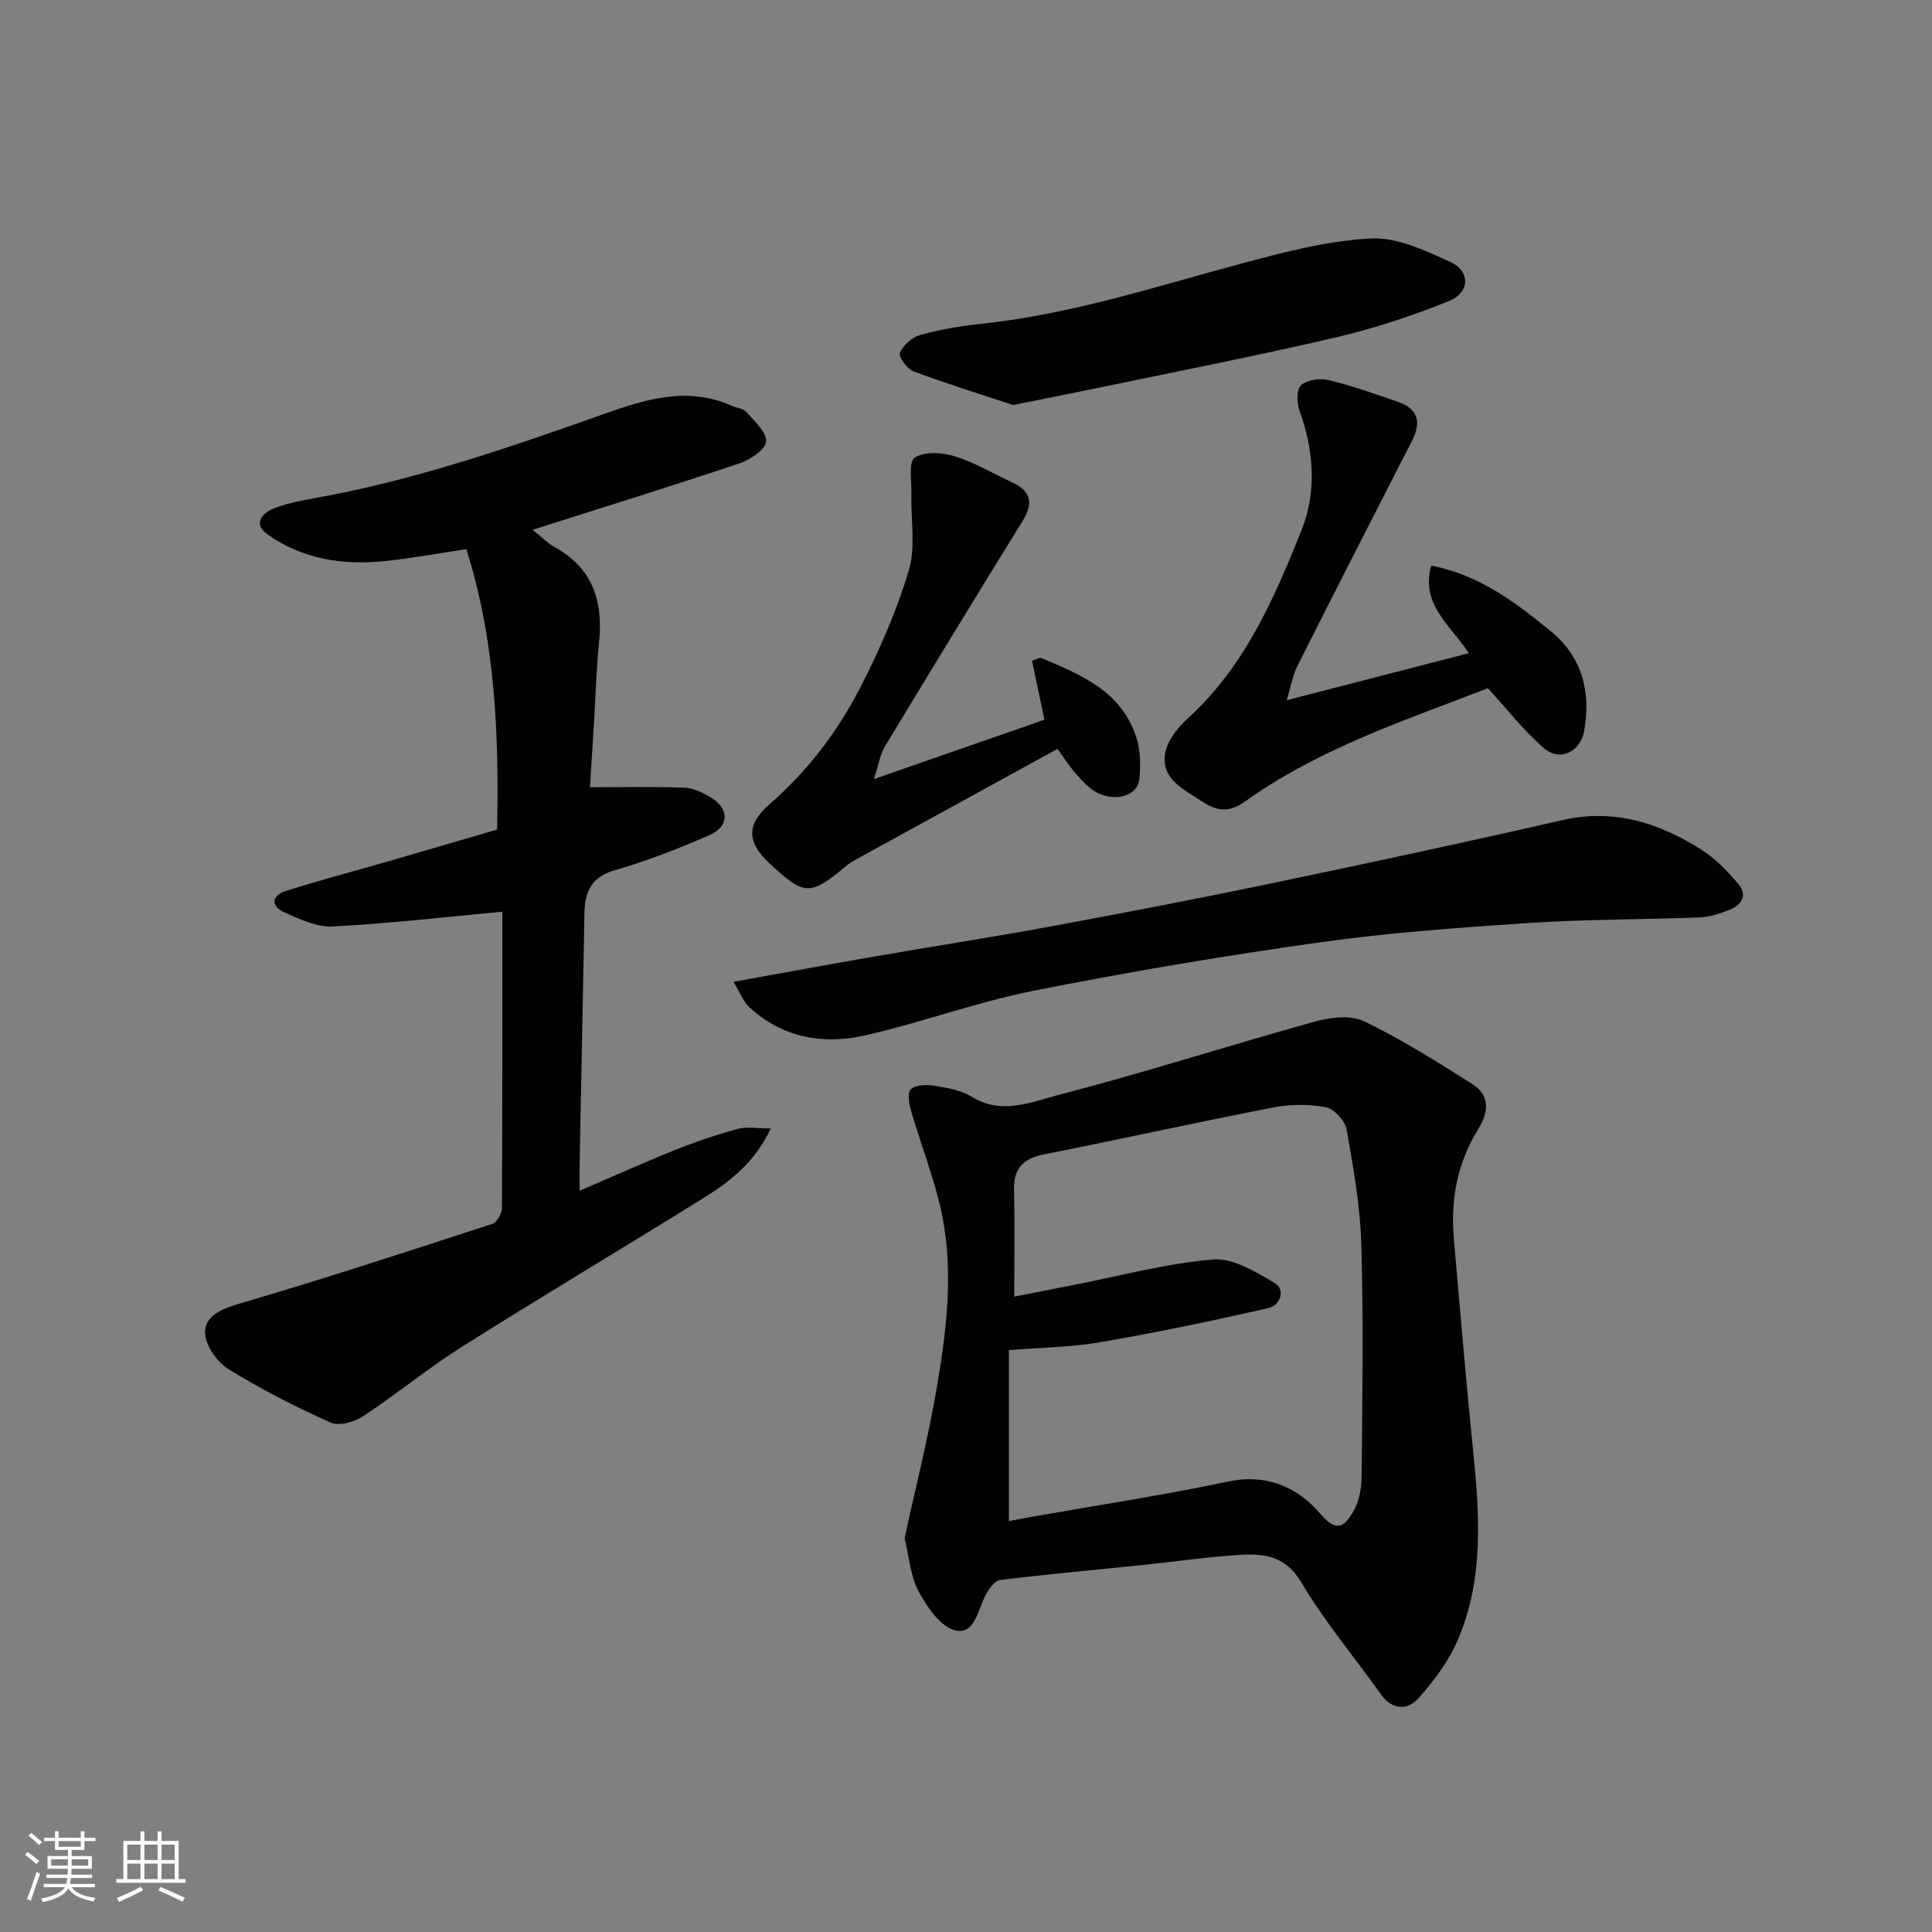
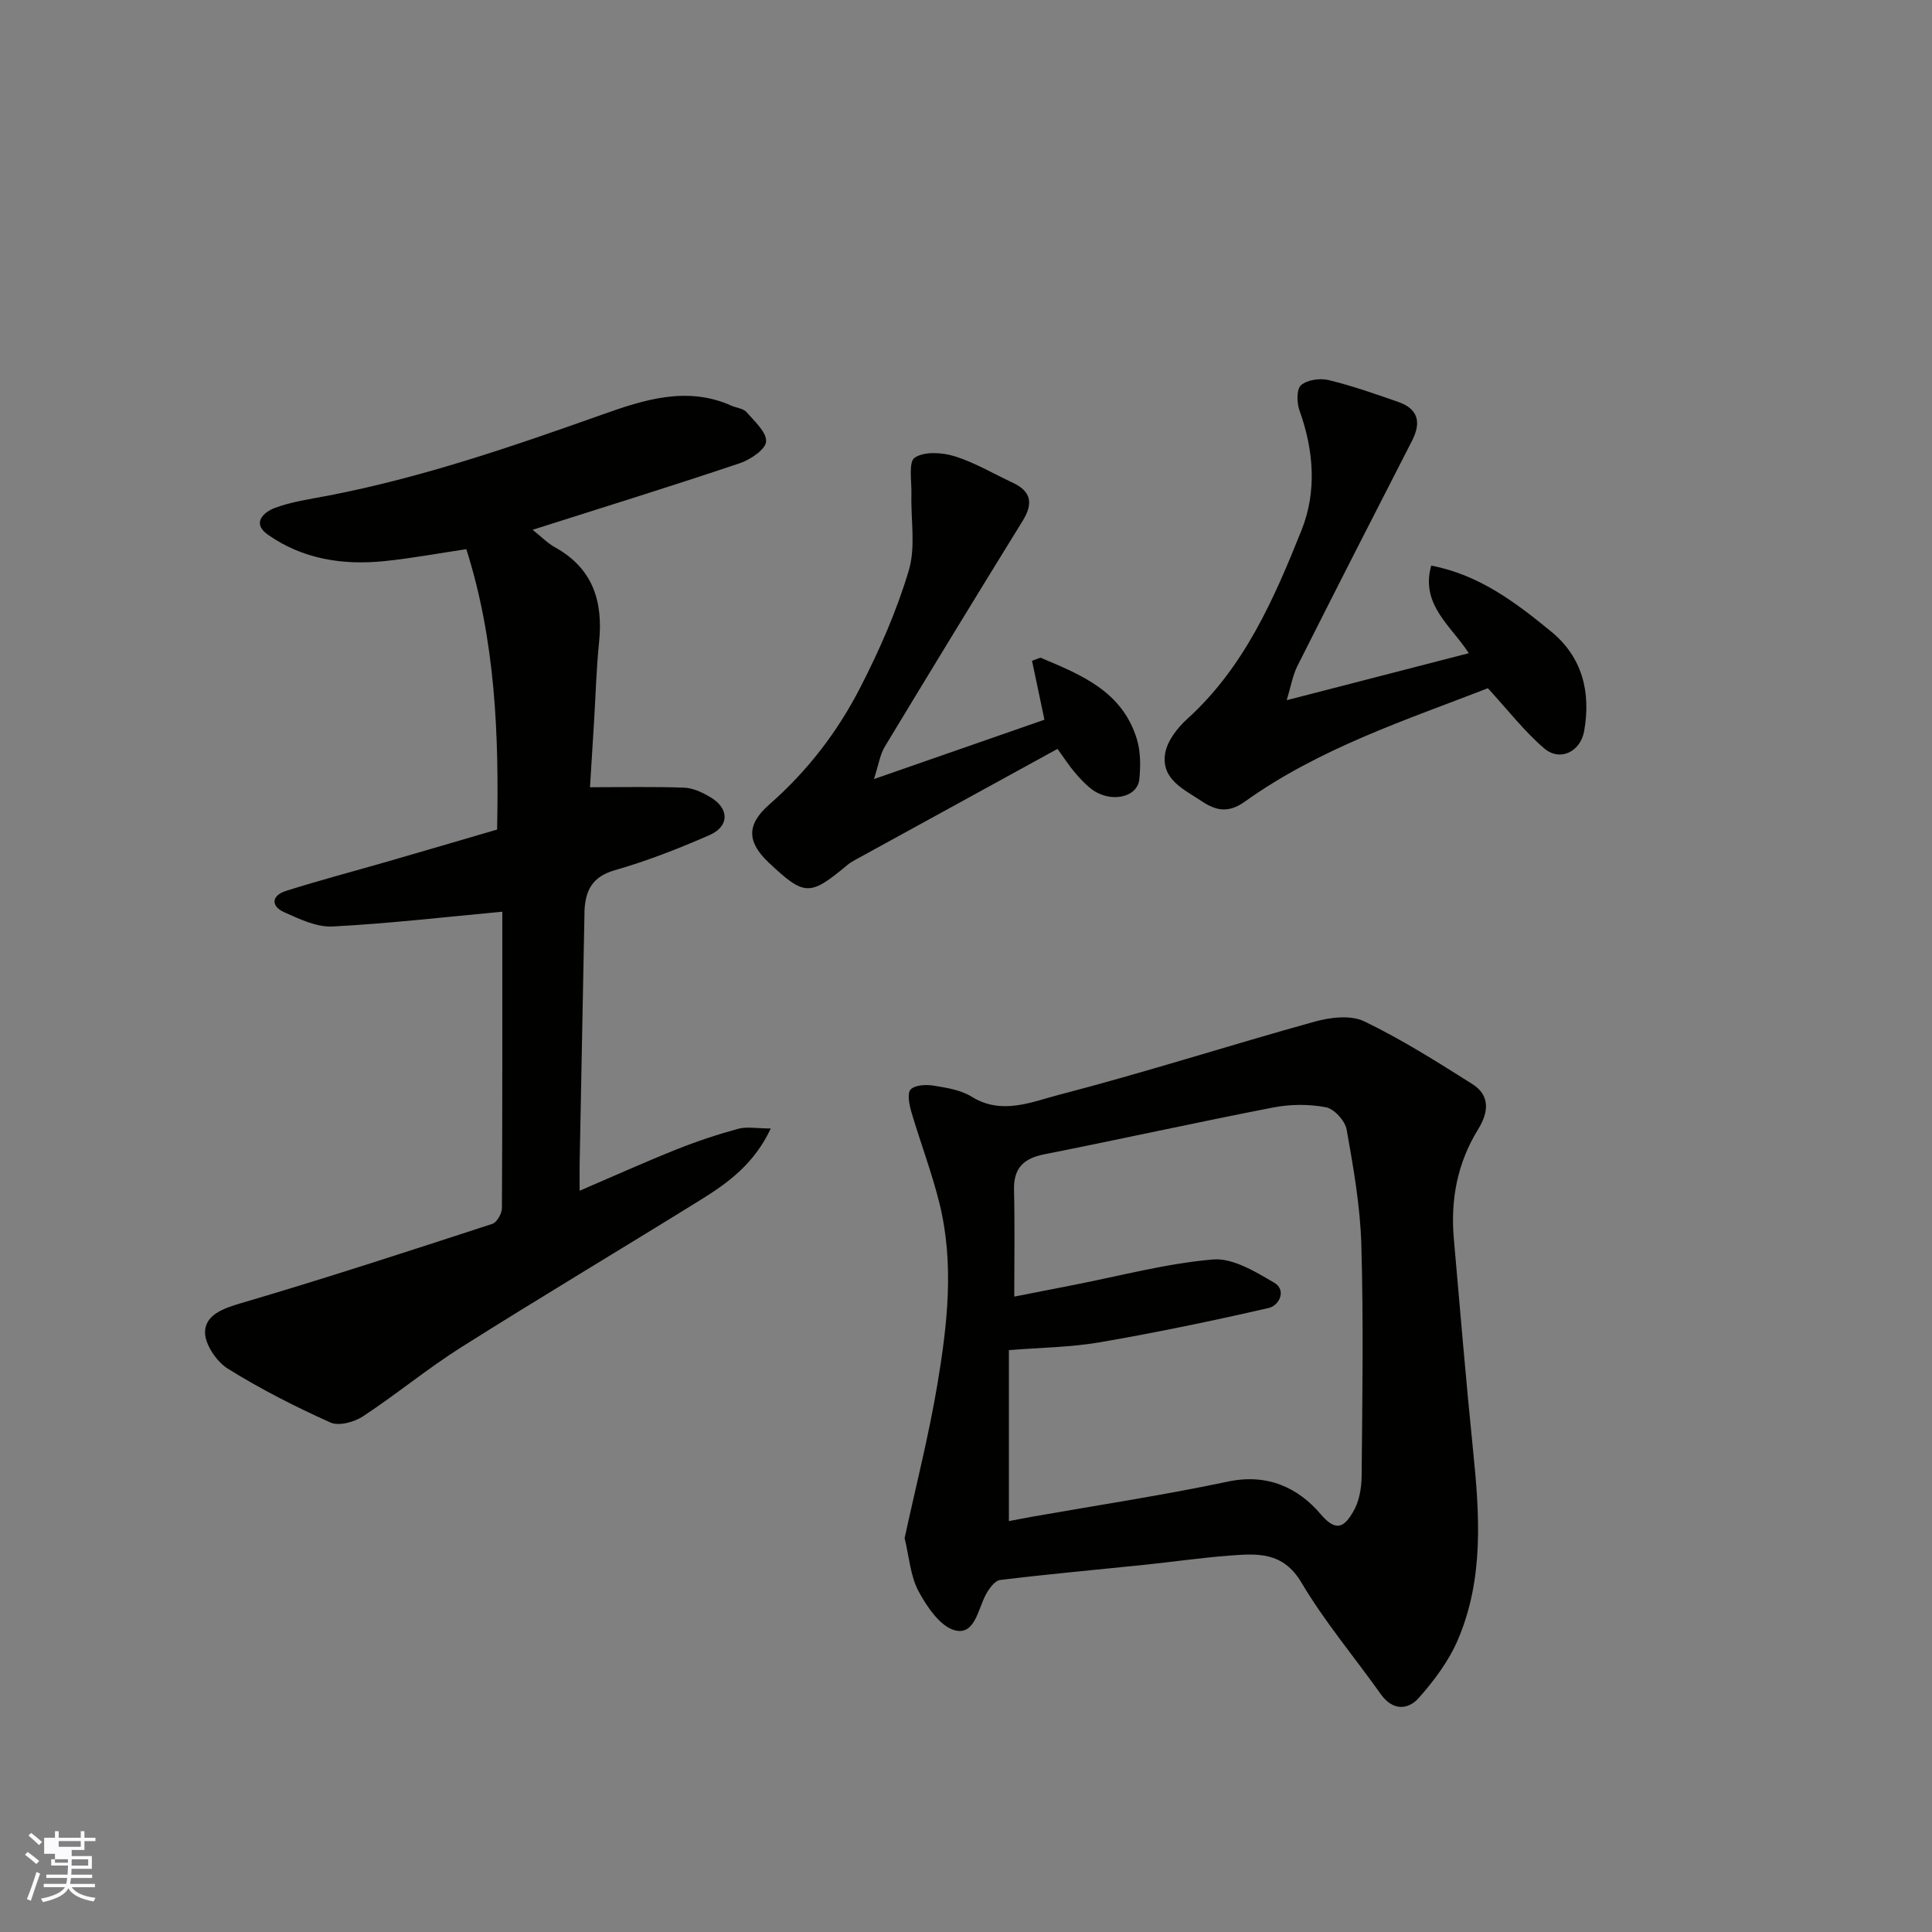
<svg xmlns="http://www.w3.org/2000/svg" enable-background="new 0 0 400 400" viewBox="0 0 400 400">
  <rect x="0" y="0" width="400" height="400" fill="#808080" stroke="none" />
  <g fill="#010100">
    <path d="m187.29 318.46c2.31-10.7 5.03-21.29 6.82-32.04 2.06-12.34 3.46-24.86.4-37.26-1.59-6.44-3.98-12.67-5.85-19.04-.43-1.48-.86-3.83-.1-4.58.95-.93 3.19-1.02 4.75-.77 2.7.44 5.63.9 7.88 2.3 6.22 3.85 12.37 1.07 18.05-.4 17.76-4.61 35.26-10.24 52.94-15.15 3.24-.9 7.47-1.41 10.27-.06 7.75 3.73 15.09 8.38 22.39 12.99 3.77 2.38 3.32 5.92 1.19 9.36-4.31 6.97-5.74 14.59-5.03 22.67 1.29 14.56 2.49 29.14 3.97 43.68 1.36 13.33 2.29 26.65-3.12 39.31-1.88 4.4-4.92 8.48-8.12 12.08-2.23 2.51-5.4 2.65-7.82-.75-5.49-7.72-11.65-15.03-16.46-23.14-3.83-6.46-9.19-6.02-14.92-5.59-5.88.45-11.73 1.3-17.6 1.91-9.95 1.03-19.92 1.92-29.86 3.14-1.13.14-2.34 1.84-3 3.09-1.61 3.06-2.26 8.31-6.29 7.35-3.06-.73-5.85-4.86-7.6-8.1-1.7-3.15-1.94-7.11-2.89-11zm21.59-3.53c1.77-.33 3.35-.65 4.93-.93 13.5-2.38 27.06-4.43 40.46-7.26 8.13-1.72 14.53 1.28 19.2 6.8 3.48 4.11 5.09 2.06 6.62-.42 1.28-2.08 1.79-4.92 1.82-7.44.15-16 .4-32-.06-47.99-.23-7.97-1.64-15.94-3.04-23.82-.32-1.81-2.57-4.29-4.28-4.62-3.52-.68-7.38-.64-10.91.04-15.83 3.07-31.57 6.56-47.39 9.69-4.33.86-6.4 2.86-6.29 7.41.18 7.38.05 14.76.05 22.06 3.76-.74 8.04-1.58 12.33-2.42 9.59-1.87 19.12-4.44 28.81-5.27 4.08-.35 8.75 2.51 12.65 4.79 2.65 1.55 1.08 4.75-1.1 5.25-11.58 2.66-23.23 5.08-34.94 7.1-6.09 1.05-12.36 1.1-18.86 1.63z" />
    <path d="m104 188.76c-11.79 1.09-23.44 2.45-35.13 3.06-3.3.17-6.86-1.53-10.04-2.96-2.82-1.27-2.59-3.46.33-4.39 6.96-2.21 14.03-4.06 21.05-6.09 7.5-2.17 14.98-4.37 22.71-6.63.4-19.69-.36-39.12-6.37-58.05-5.9.88-11.44 1.91-17.02 2.48-8.59.87-16.87-.42-24.07-5.48-3.43-2.41-.82-4.69 1.43-5.53 3.45-1.3 7.22-1.82 10.88-2.52 19.56-3.75 38.29-10.2 57.01-16.85 8.51-3.02 17.45-5.93 26.65-1.81 1.04.47 2.44.56 3.11 1.32 1.66 1.9 4.21 4.17 4.07 6.12-.12 1.65-3.28 3.75-5.48 4.49-13.96 4.69-28.03 9.05-42.86 13.77 1.93 1.53 3.15 2.81 4.63 3.62 7.87 4.36 10 11.23 9.13 19.68-.56 5.41-.7 10.86-1.03 16.29-.29 4.73-.59 9.46-.85 13.71 6.65 0 13.1-.15 19.53.09 1.84.07 3.79 1.01 5.43 1.99 3.9 2.32 3.94 6.01-.22 7.83-6.39 2.8-12.95 5.36-19.64 7.28-4.66 1.34-6.03 4.2-6.24 8.38-.01.17 0 .33 0 .5-.33 17.26-.67 34.52-1 51.78-.03 1.62 0 3.24 0 5.69 7.06-3.03 13.39-5.89 19.84-8.47 4.21-1.69 8.54-3.14 12.92-4.34 1.85-.51 3.95-.08 6.81-.08-3.44 7.32-8.82 11.24-14.48 14.75-16.49 10.22-33.16 20.17-49.57 30.52-7.02 4.43-13.46 9.78-20.4 14.34-1.81 1.19-4.99 2.05-6.73 1.26-7.29-3.28-14.47-6.92-21.24-11.15-2.36-1.47-4.79-5.1-4.71-7.65.12-3.47 3.71-4.81 7.41-5.89 17.46-5.13 34.77-10.79 52.07-16.43.95-.31 1.98-2.14 1.99-3.26.11-20.81.08-41.62.08-61.37z" />
-     <path d="m151.85 203.27c10.7-1.92 19.97-3.64 29.27-5.25 12.05-2.09 24.15-3.95 36.18-6.17 15.21-2.81 30.41-5.72 45.55-8.88 20.23-4.22 40.44-8.55 60.59-13.17 10.72-2.45 20.07.57 28.86 6.14 2.9 1.84 5.4 4.48 7.64 7.13 1.91 2.26.64 4.3-1.83 5.28-1.94.77-4.03 1.5-6.08 1.58-11.75.47-23.53.38-35.26 1.15-14.58.96-29.19 2-43.65 4.04-19.85 2.79-39.64 6.13-59.3 10.04-11.76 2.34-23.13 6.6-34.85 9.23-8.62 1.94-17.01.45-23.84-5.87-1.19-1.09-1.79-2.81-3.28-5.25z" />
    <path d="m266.4 144.97c13.23-3.41 25.29-6.53 37.69-9.73-3.55-5.59-10.07-10.01-7.77-18.14 9.96 1.91 17.51 7.66 24.8 13.63 6.47 5.29 8.3 12.53 6.86 20.64-.76 4.27-5.01 6.39-8.3 3.55-4.12-3.55-7.51-7.94-11.63-12.43-16.84 6.54-34.85 12.4-50.37 23.51-3.42 2.45-6.06 1.77-8.85-.1-3.61-2.42-8.44-4.49-7.61-9.84.4-2.6 2.52-5.34 4.59-7.22 11.82-10.7 17.97-24.86 23.67-39.1 3.17-7.93 2.54-16.51-.44-24.77-.57-1.58-.62-4.41.33-5.23 1.29-1.11 3.93-1.48 5.71-1.05 4.88 1.18 9.65 2.87 14.4 4.52 4.14 1.44 4.82 4.22 2.87 8.03-7.97 15.54-15.91 31.09-23.76 46.69-.97 1.95-1.33 4.21-2.19 7.04z" />
    <path d="m180.94 161.3c12.67-4.41 24.17-8.41 35.3-12.29-.79-3.75-1.68-7.98-2.57-12.2.58-.22 1.16-.44 1.74-.65 8.36 3.52 16.91 6.92 19.95 16.82.8 2.6.8 5.59.53 8.33-.39 3.92-6.13 5.02-10.02 1.98-1.3-1.02-2.43-2.28-3.5-3.55-1.03-1.22-1.9-2.58-3.42-4.69-14.1 7.73-27.95 15.32-41.8 22.93-.57.31-1.15.64-1.64 1.05-7.83 6.52-8.89 6.58-16.3-.39-4.62-4.35-4.68-7.93.12-12.13 7.9-6.92 14.11-15.05 18.81-24.22 3.98-7.76 7.54-15.87 10.02-24.2 1.45-4.87.4-10.47.54-15.74.07-2.65-.65-6.7.69-7.6 1.98-1.32 5.67-1.09 8.25-.29 4.16 1.3 8.01 3.6 12 5.46 3.89 1.81 4.31 4.34 2.09 7.92-9.6 15.54-19.11 31.13-28.55 46.76-.99 1.65-1.27 3.73-2.24 6.7z" />
-     <path d="m209.74 83.85c-6.02-1.99-13.39-4.28-20.61-6.96-1.32-.49-3.16-3.08-2.82-3.84.69-1.58 2.52-3.22 4.19-3.69 4.06-1.13 8.29-1.86 12.49-2.3 18.58-1.93 36.23-7.71 54.13-12.52 8.77-2.36 17.75-4.7 26.73-5.17 5.41-.29 11.24 2.52 16.45 4.88 4.16 1.89 4.05 6.32-.29 8.07-7.61 3.07-15.5 5.68-23.49 7.55-16.31 3.81-32.77 7.01-49.18 10.44-5.25 1.09-10.53 2.12-17.6 3.54z" />
  </g>
-   <path d="m5.17 384 .55-.58c.85.61 1.65 1.24 2.4 1.87l-.59.64c-.83-.73-1.62-1.37-2.36-1.93m1.22 9.53-.82-.34c.71-1.76 1.37-3.64 1.98-5.63.24.13.5.25.76.36-.6 1.67-1.24 3.54-1.92 5.61m-.5-13.5.57-.54c.56.44 1.31 1.06 2.26 1.87l-.64.64c-.68-.66-1.41-1.32-2.19-1.97m3.25.46h2.24v-1.36h.77v1.36h4.57v-1.36h.76v1.36h2.28v.69h-2.28v1.84h-2.64v1.26h4.18v2.64h-4.21c0 .45-.02.86-.05 1.21h4.32v.69h-4.38c-.04.34-.1.75-.19 1.22h5.15v.69h-4.82c.87 1.19 2.51 1.92 4.93 2.19-.17.31-.3.57-.37.76-2.77-.49-4.52-1.41-5.26-2.76-.56 1.26-2.3 2.23-5.24 2.9-.12-.24-.26-.48-.43-.72 2.73-.55 4.38-1.34 4.96-2.38h-4.38v-.69h4.65c.1-.38.17-.79.21-1.22h-4.32v-.69h4.4c.03-.34.05-.75.05-1.21h-4.2v-2.64h4.23v-1.26h-2.69v-1.84h-2.24zm1.46 4.46v1.29h3.45c.01-.4.02-.57.01-.53v-.32-.45h-3.46zm1.55-2.59h4.57v-1.19h-4.57zm6.11 2.59h-3.42v.77c-.01.19-.01.37-.02.53h3.44z" fill="#fbfafc" />
-   <path d="m32.63 379.16h.82v1.98h3.54v7.89h1.45v.78h-14.36v-.78h1.46v-7.89h3.54v-1.98h.82v1.98h2.73zm-3.49 11.48.5.73c-1.61.82-3.28 1.63-5 2.41-.13-.27-.28-.55-.44-.82 1.75-.72 3.4-1.49 4.94-2.32m-2.78-5.55h2.73v-3.18h-2.73zm0 3.95h2.73v-3.2h-2.73zm3.54-3.95h2.73v-3.18h-2.73zm0 3.95h2.73v-3.2h-2.73zm7.89 4.68c-1.84-.92-3.51-1.7-5.02-2.32l.45-.73c1.89.8 3.57 1.55 5.04 2.23zm-1.62-11.81h-2.73v3.18h2.73zm-2.73 7.13h2.73v-3.2h-2.73z" fill="#fbfafc" />
+   <path d="m5.17 384 .55-.58c.85.61 1.65 1.24 2.4 1.87l-.59.64c-.83-.73-1.62-1.37-2.36-1.93m1.22 9.53-.82-.34c.71-1.76 1.37-3.64 1.98-5.63.24.13.5.25.76.36-.6 1.67-1.24 3.54-1.92 5.61m-.5-13.5.57-.54c.56.44 1.31 1.06 2.26 1.87l-.64.64c-.68-.66-1.41-1.32-2.19-1.97m3.25.46h2.24v-1.36h.77v1.36h4.57v-1.36h.76v1.36h2.28v.69h-2.28v1.84h-2.64v1.26h4.18v2.64h-4.21c0 .45-.02.86-.05 1.21h4.32v.69h-4.38c-.04.34-.1.75-.19 1.22h5.15v.69h-4.82c.87 1.19 2.51 1.92 4.93 2.19-.17.31-.3.57-.37.76-2.77-.49-4.52-1.41-5.26-2.76-.56 1.26-2.3 2.23-5.24 2.9-.12-.24-.26-.48-.43-.72 2.73-.55 4.38-1.34 4.96-2.38h-4.38v-.69h4.65c.1-.38.17-.79.21-1.22h-4.32v-.69h4.4c.03-.34.05-.75.05-1.21h-4.2h4.23v-1.26h-2.69v-1.84h-2.24zm1.46 4.46v1.29h3.45c.01-.4.02-.57.01-.53v-.32-.45h-3.46zm1.55-2.59h4.57v-1.19h-4.57zm6.11 2.59h-3.42v.77c-.01.19-.01.37-.02.53h3.44z" fill="#fbfafc" />
</svg>